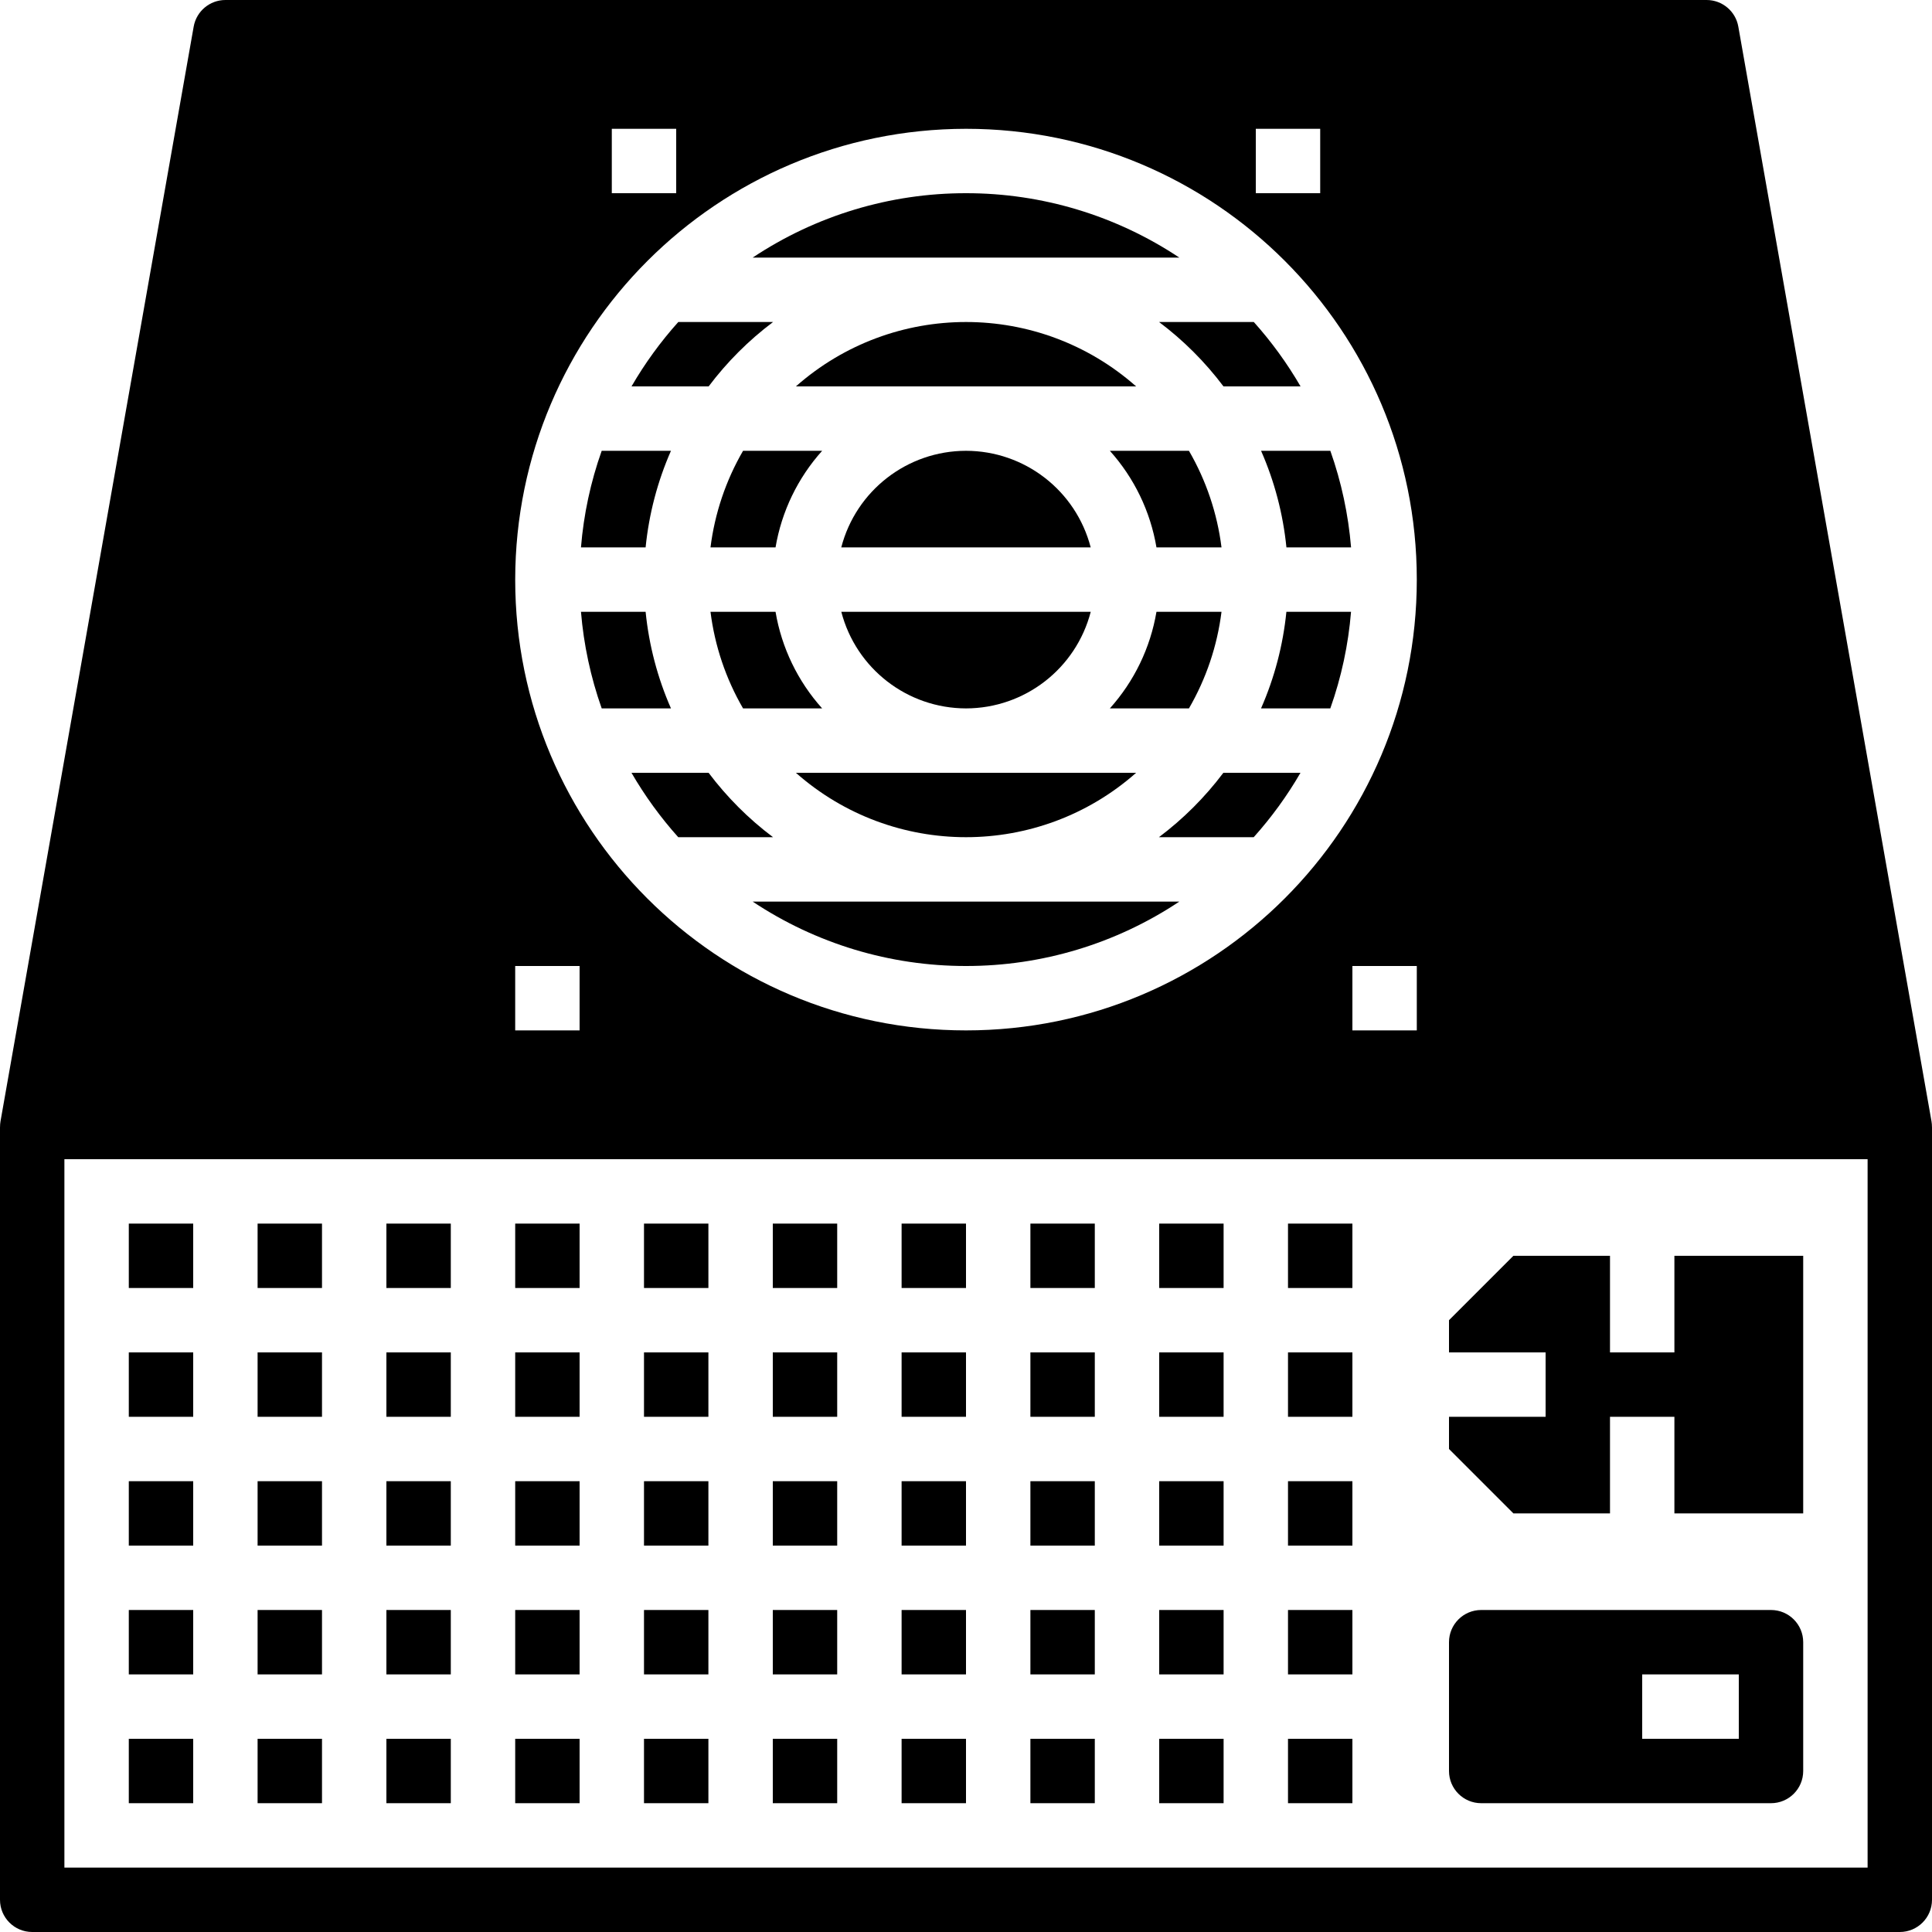
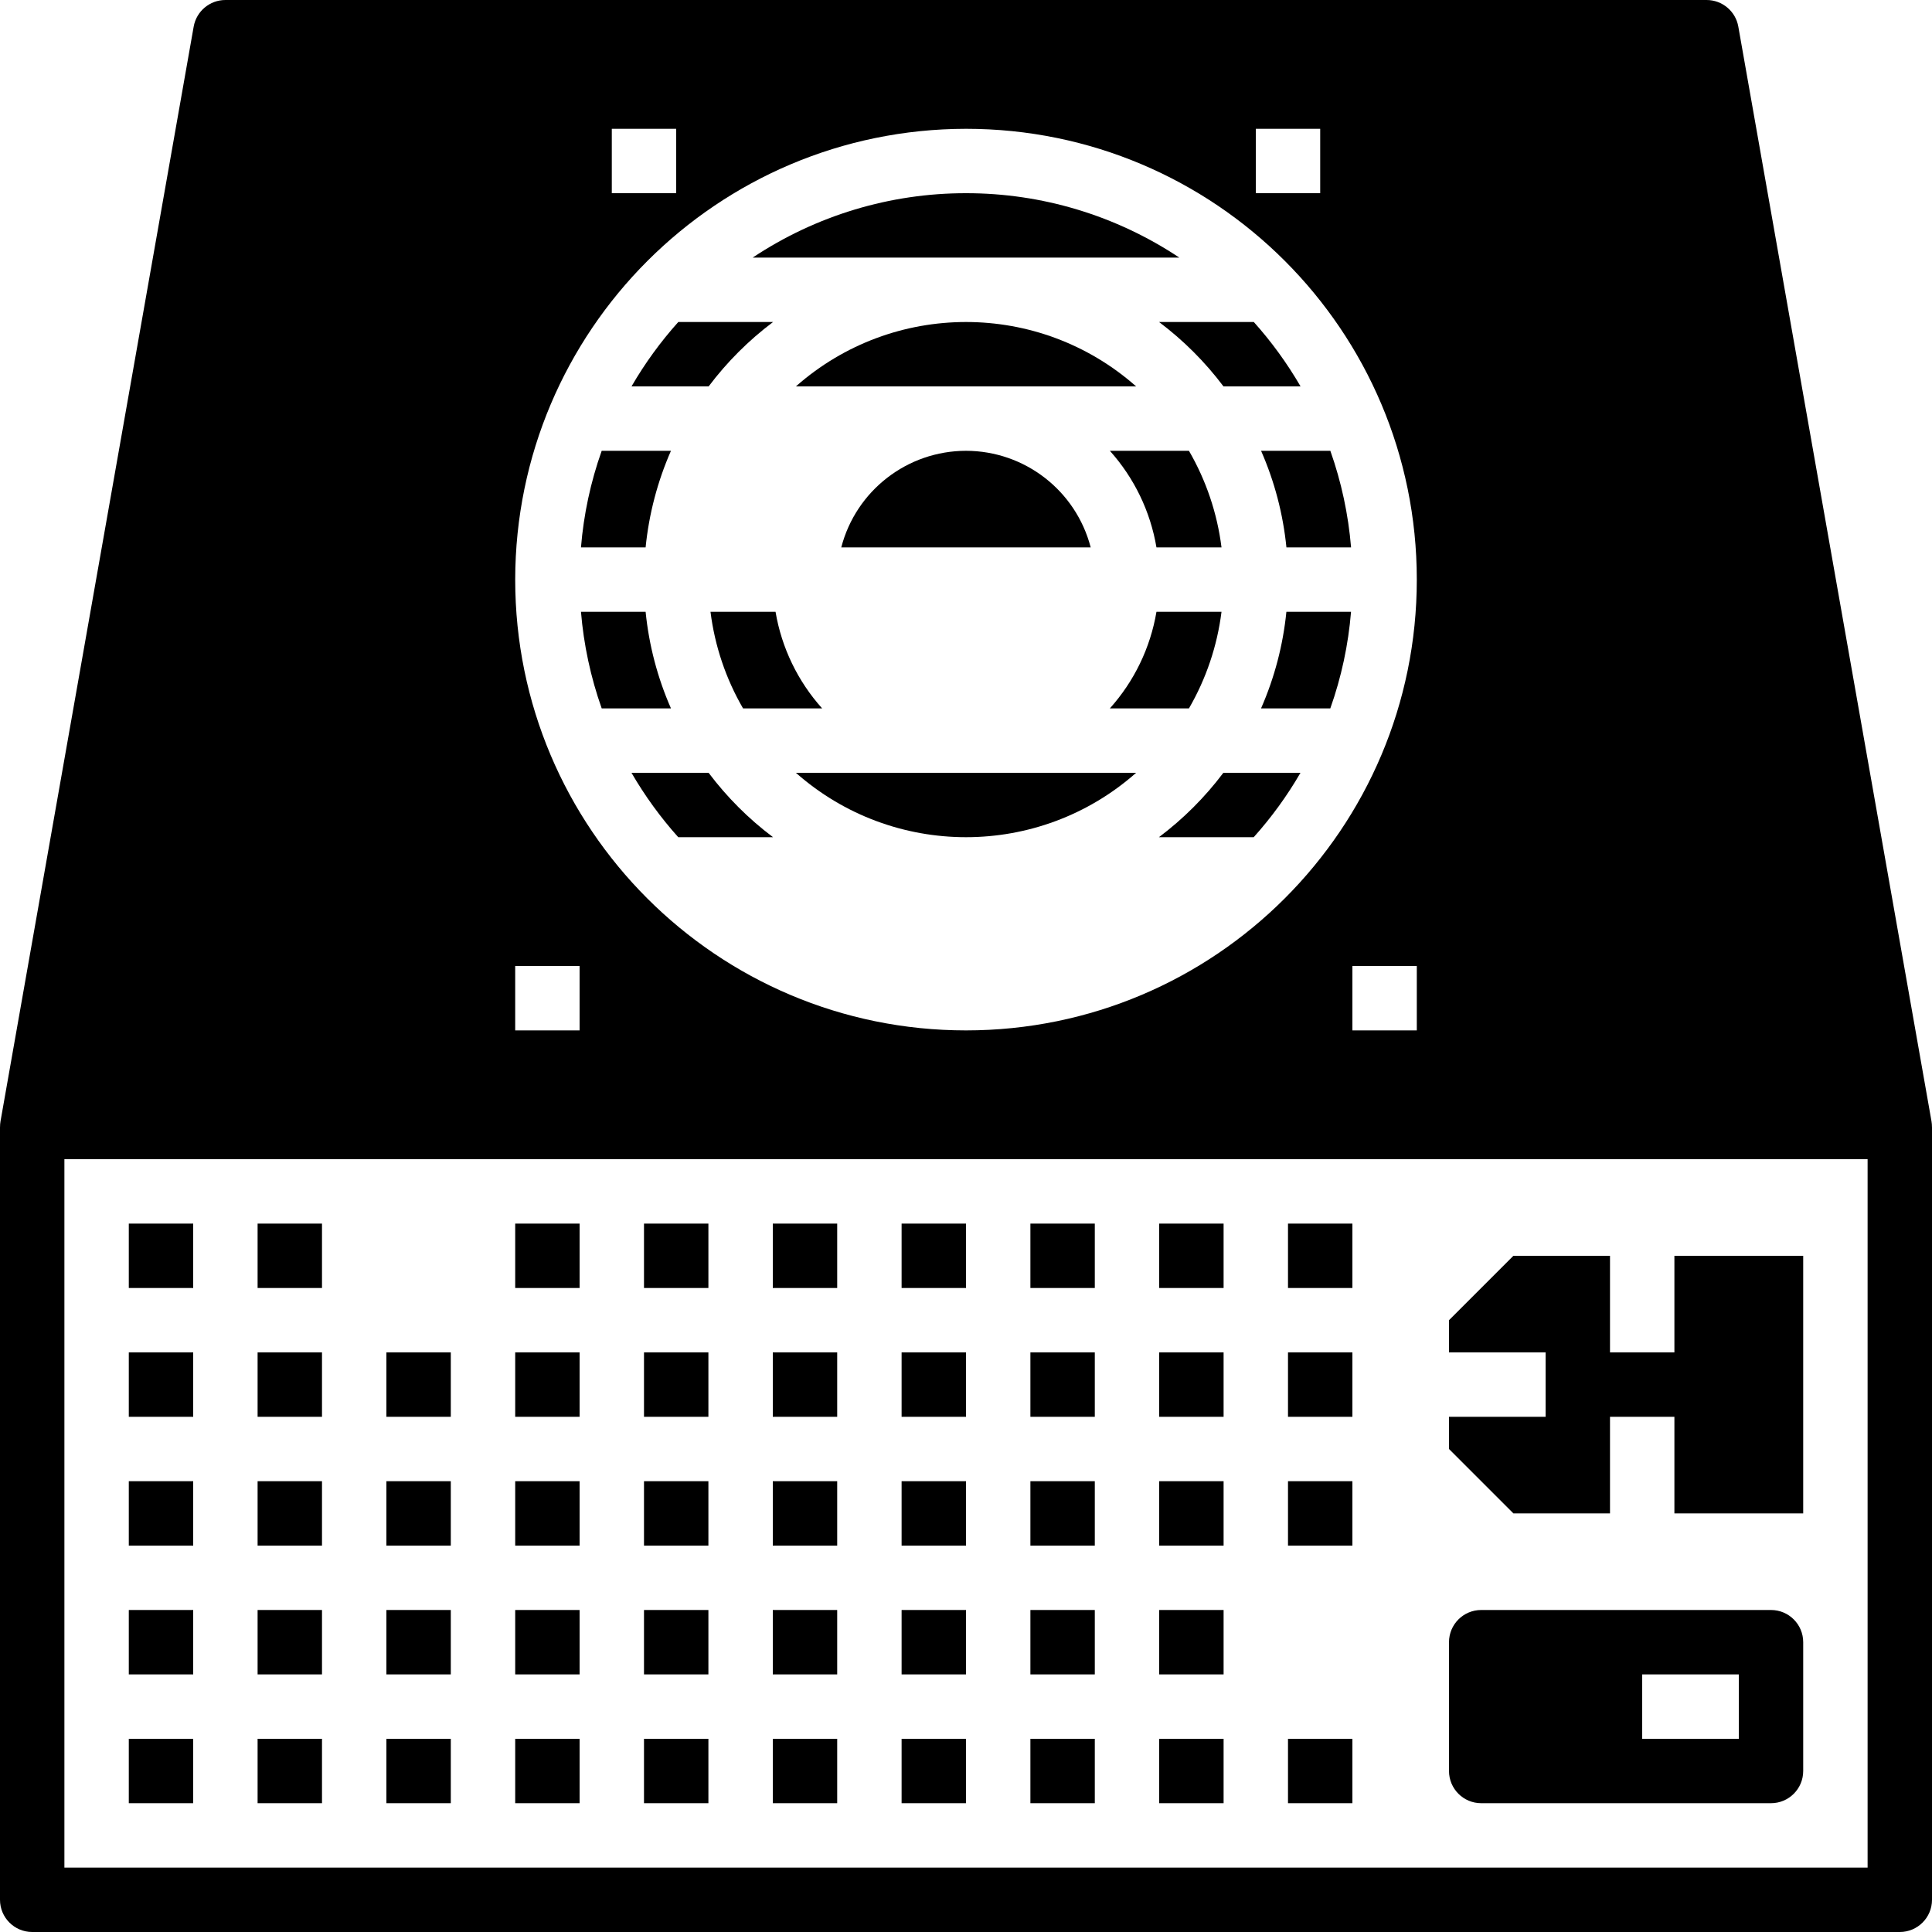
<svg xmlns="http://www.w3.org/2000/svg" id="a" width="480" height="480" viewBox="0 0 480 480">
  <path d="M240,48c-18.86-.02-37.3,5.55-53,16h106c-15.7-10.45-34.14-16.02-53-16Z" />
  <path d="M192.06,80h-23.54c-4.41,4.92-8.31,10.28-11.62,16h19.16c4.56-6.06,9.95-11.45,16.01-16Z" />
-   <path d="M240,240c18.86,.02,37.3-5.55,53-16h-106c15.7,10.45,34.14,16.02,53,16Z" />
  <path d="M319.6,136h16.07c-.68-8.19-2.41-16.26-5.15-24h-17.21c3.35,7.62,5.47,15.72,6.3,24Z" />
  <path d="M303.96,96h19.16c-3.32-5.72-7.21-11.08-11.62-16h-23.54c6.06,4.55,11.45,9.94,16.01,16Z" />
  <path d="M192.06,208c-6.06-4.55-11.45-9.94-16.01-16h-19.16c3.32,5.72,7.21,11.08,11.62,16h23.54Z" />
  <path d="M166.7,112h-17.21c-2.75,7.74-4.48,15.81-5.15,24h16.06c.83-8.28,2.95-16.38,6.3-24Z" />
  <path d="M160.4,152h-16.06c.68,8.19,2.41,16.26,5.15,24h17.21c-3.35-7.62-5.47-15.72-6.3-24Z" />
  <path d="M313.3,176h17.21c2.75-7.74,4.48-15.81,5.15-24h-16.06c-.83,8.28-2.95,16.38-6.3,24Z" />
  <path d="M287.94,208h23.54c4.41-4.92,8.31-10.28,11.62-16h-19.16c-4.56,6.06-9.95,11.45-16.01,16Z" />
  <path d="M197.74,96h84.53c-24.14-21.33-60.39-21.33-84.53,0h0Z" />
  <path d="M295.39,112h-19.65c6.05,6.74,10.07,15.06,11.58,24h16.16c-1.06-8.46-3.81-16.62-8.09-24Z" />
  <path d="M240,112c-14.59,.02-27.32,9.88-30.99,24h61.97c-3.67-14.12-16.4-23.98-30.99-24Z" />
  <path d="M275.74,176h19.65c4.28-7.38,7.03-15.54,8.09-24h-16.16c-1.51,8.94-5.53,17.26-11.58,24Z" />
  <path d="M282.27,192h-84.53c24.14,21.33,60.39,21.33,84.53,0Z" />
-   <path d="M240,176c14.59-.02,27.32-9.88,30.99-24h-61.97c3.67,14.12,16.4,23.98,30.99,24Z" />
  <path d="M184.61,176h19.65c-6.05-6.74-10.07-15.06-11.58-24h-16.16c1.06,8.46,3.81,16.62,8.09,24Z" />
-   <path d="M176.52,136h16.16c1.51-8.94,5.53-17.26,11.58-24h-19.65c-4.28,7.38-7.03,15.54-8.09,24Z" />
  <path d="M479.99,280c0-.47-.03-.93-.11-1.39L431.88,6.61c-.67-3.82-4-6.61-7.88-6.61H56c-3.88,0-7.2,2.79-7.88,6.61L.12,278.61c-.08,.46-.11,.92-.11,1.39h-.01v192c0,4.42,3.58,8,8,8H472c4.42,0,8-3.58,8-8v-192h-.01ZM312,32h16v16h-16v-16Zm-160,0h16v16h-16v-16Zm88,0c61.86,0,112,50.14,112,112s-50.14,112-112,112-112-50.14-112-112c.07-61.83,50.17-111.93,112-112Zm112,208v16h-16v-16h16Zm-224,0h16v16h-16v-16Zm336,224H16v-176H464v176Z" />
  <rect x="64" y="336" width="16" height="16" />
  <rect x="64" y="368" width="16" height="16" />
  <rect x="64" y="400" width="16" height="16" />
  <rect x="32" y="336" width="16" height="16" />
  <rect x="32" y="368" width="16" height="16" />
  <rect x="32" y="400" width="16" height="16" />
  <rect x="96" y="336" width="16" height="16" />
  <rect x="96" y="368" width="16" height="16" />
  <rect x="96" y="400" width="16" height="16" />
  <rect x="128" y="336" width="16" height="16" />
  <rect x="128" y="368" width="16" height="16" />
  <rect x="128" y="400" width="16" height="16" />
  <rect x="160" y="336" width="16" height="16" />
  <rect x="160" y="368" width="16" height="16" />
  <rect x="160" y="400" width="16" height="16" />
  <rect x="192" y="336" width="16" height="16" />
  <rect x="192" y="368" width="16" height="16" />
  <rect x="192" y="400" width="16" height="16" />
  <rect x="224" y="336" width="16" height="16" />
  <rect x="224" y="368" width="16" height="16" />
  <rect x="224" y="400" width="16" height="16" />
  <rect x="256" y="336" width="16" height="16" />
  <rect x="256" y="368" width="16" height="16" />
  <rect x="256" y="400" width="16" height="16" />
  <rect x="288" y="336" width="16" height="16" />
  <rect x="64" y="304" width="16" height="16" />
  <rect x="32" y="304" width="16" height="16" />
-   <rect x="96" y="304" width="16" height="16" />
  <rect x="128" y="304" width="16" height="16" />
  <rect x="160" y="304" width="16" height="16" />
  <rect x="192" y="304" width="16" height="16" />
  <rect x="224" y="304" width="16" height="16" />
  <rect x="256" y="304" width="16" height="16" />
  <rect x="288" y="304" width="16" height="16" />
  <rect x="288" y="368" width="16" height="16" />
  <rect x="288" y="400" width="16" height="16" />
  <rect x="64" y="432" width="16" height="16" />
  <rect x="32" y="432" width="16" height="16" />
  <rect x="96" y="432" width="16" height="16" />
  <rect x="128" y="432" width="16" height="16" />
  <rect x="160" y="432" width="16" height="16" />
  <rect x="192" y="432" width="16" height="16" />
  <rect x="224" y="432" width="16" height="16" />
  <rect x="256" y="432" width="16" height="16" />
  <rect x="288" y="432" width="16" height="16" />
  <rect x="320" y="336" width="16" height="16" />
  <rect x="320" y="304" width="16" height="16" />
  <rect x="320" y="368" width="16" height="16" />
-   <rect x="320" y="400" width="16" height="16" />
  <rect x="320" y="432" width="16" height="16" />
  <path d="M368,448h72c4.42,0,8-3.58,8-8v-32c0-4.42-3.58-8-8-8h-72c-4.42,0-8,3.58-8,8v32c0,4.42,3.58,8,8,8Zm40-32h24v16h-24v-16Z" />
  <polygon points="400 376 400 352 416 352 416 376 448 376 448 312 416 312 416 336 400 336 400 312 376 312 360 328 360 336 384 336 384 352 360 352 360 360 376 376 400 376" />
</svg>